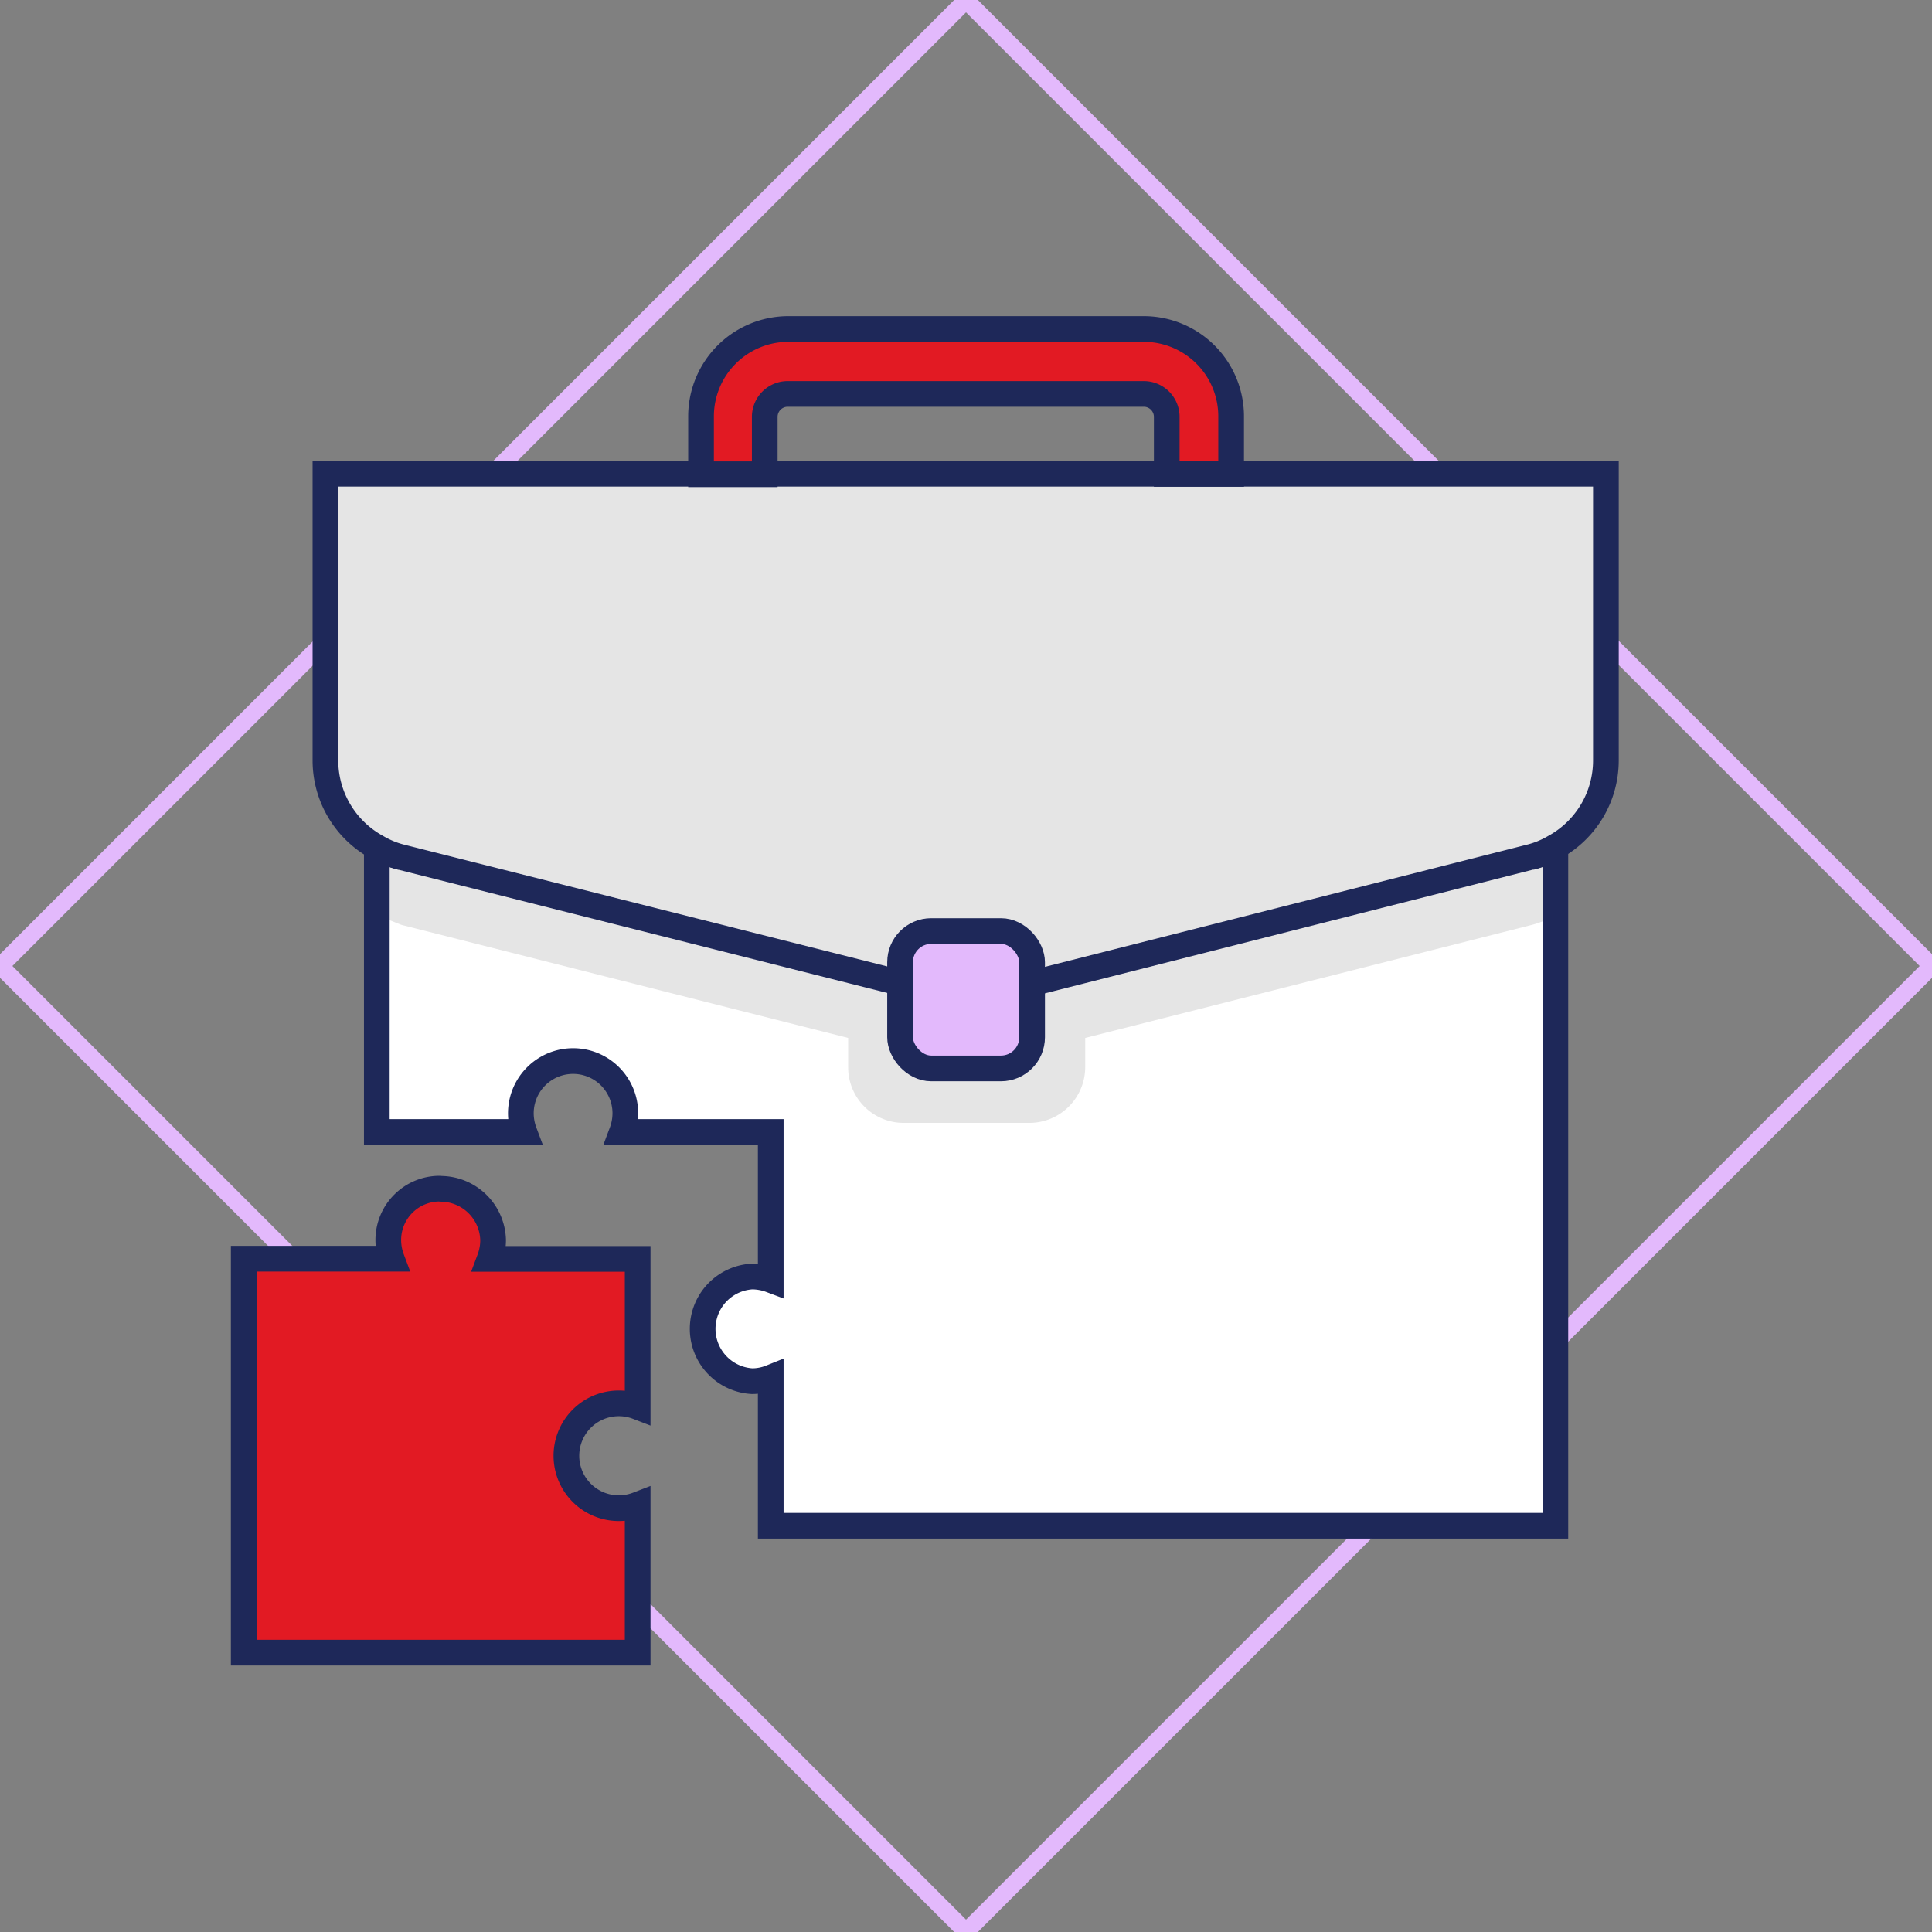
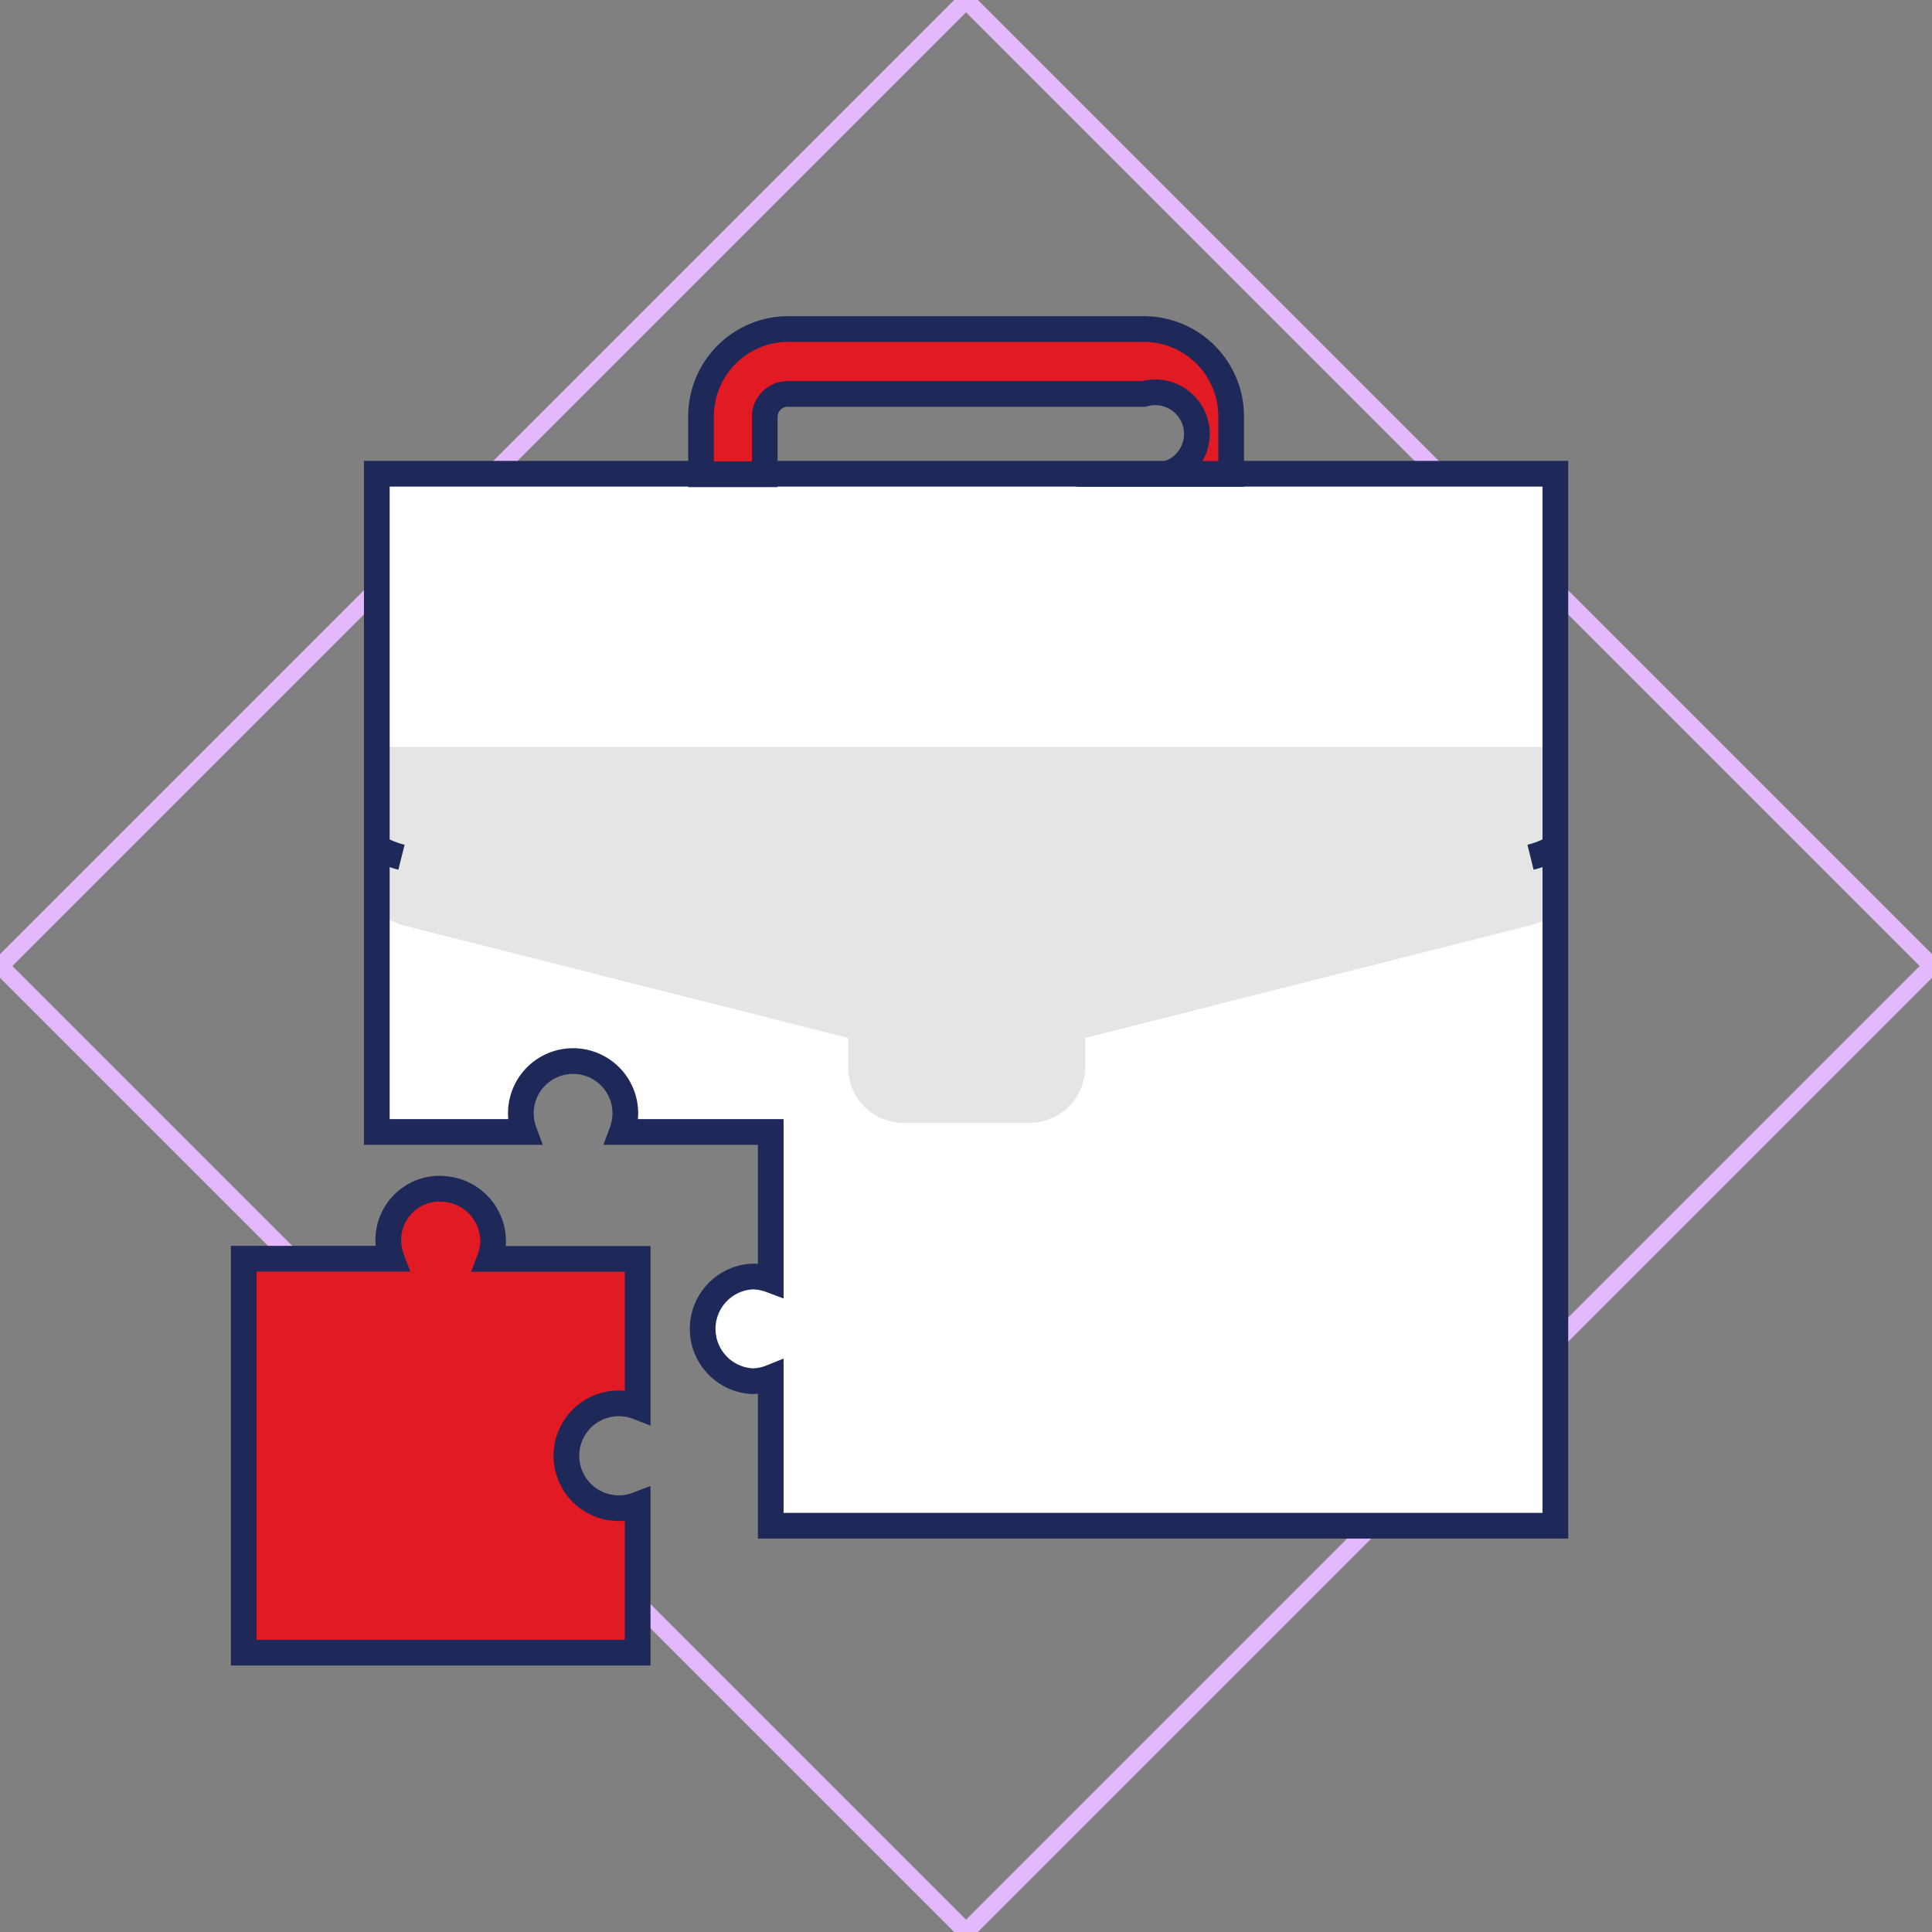
<svg xmlns="http://www.w3.org/2000/svg" id="Layer_1" data-name="Layer 1" viewBox="0 0 112.8 112.8">
  <rect x="0" y="0" width="112.8" height="112.8" fill="#808080" stroke="none" />
  <defs>
    <clipPath id="clip-path">
      <path d="M90.81,27.66V89.08H45V80.43a2.93,2.93,0,0,1-1.09.21,3.06,3.06,0,0,1,0-6.11,3.14,3.14,0,0,1,1.09.2V66.09H36.31a3.14,3.14,0,0,0,.2-1.09,3,3,0,1,0-6.1,0,3.14,3.14,0,0,0,.2,1.09H22V27.66Z" fill="none" />
    </clipPath>
  </defs>
  <g id="Layer_2" data-name="Layer 2">
    <g id="art">
      <rect x="16.53" y="16.53" width="79.74" height="79.74" transform="translate(-23.36 56.4) rotate(-45)" fill="none" stroke="#e3b9fc" stroke-miterlimit="10" stroke-width="1" />
      <path d="M90.81,27.66V89.08H45V80.43a2.93,2.93,0,0,1-1.09.21,3.06,3.06,0,0,1,0-6.11,3.14,3.14,0,0,1,1.09.2V66.09H36.31a3.14,3.14,0,0,0,.2-1.09,3,3,0,1,0-6.1,0,3.14,3.14,0,0,0,.2,1.09H22V27.66Z" fill="#fff" />
      <g clip-path="url(#clip-path)">
        <path d="M90.81,43.61v9.82a5.39,5.39,0,0,1-1.45.59l-26,6.58v1.71a3.26,3.26,0,0,1-3.25,3.25H52.77a3.24,3.24,0,0,1-3.25-3.23V60.6L23.44,54,22,53.43V43.61Z" fill="#e5e5e5" />
      </g>
      <path d="M90.81,27.66V89.08H45V80.43a2.93,2.93,0,0,1-1.09.21,3.06,3.06,0,0,1,0-6.11,3.14,3.14,0,0,1,1.09.2V66.09H36.31a3.14,3.14,0,0,0,.2-1.09,3,3,0,1,0-6.1,0,3.14,3.14,0,0,0,.2,1.09H22V27.66Z" fill="none" stroke="#1e2859" stroke-miterlimit="10" stroke-width="1.5" />
      <path d="M25.74,69.41a3.07,3.07,0,0,1,3.05,3,3.14,3.14,0,0,1-.2,1.09h8.64v8.64a3.06,3.06,0,1,0,0,5.71v8.64h-23v-23h8.64a3.14,3.14,0,0,1-.2-1.09,3,3,0,0,1,3-3Z" fill="#e21a23" stroke="#1e2859" stroke-miterlimit="10" stroke-width="1.5" />
      <path d="M23.44,50.05A5.39,5.39,0,0,1,22,49.46" fill="#fff" stroke="#1e2859" stroke-miterlimit="10" stroke-width="1.5" />
      <path d="M90.81,49.46a5.39,5.39,0,0,1-1.45.59" fill="#fff" stroke="#1e2859" stroke-miterlimit="10" stroke-width="1.5" />
-       <path d="M93.76,27.66V44.4a5.77,5.77,0,0,1-3,5.06,5.39,5.39,0,0,1-1.45.59l-29,7.35-3.86,1-3.85-1L23.44,50.05A5.39,5.39,0,0,1,22,49.46,5.77,5.77,0,0,1,19,44.4V27.66Z" fill="#e5e5e5" stroke="#1e2859" stroke-miterlimit="10" stroke-width="1.5" />
-       <rect x="52.55" y="54.36" width="7.71" height="8.02" rx="1.82" fill="#e3b9fc" stroke="#1e2859" stroke-miterlimit="10" stroke-width="1.5" />
-       <path d="M71.88,24.31v3.36H68.12V24.31A1.34,1.34,0,0,0,66.78,23H46a1.34,1.34,0,0,0-1.35,1.33h0v3.36H40.93V24.31a5.1,5.1,0,0,1,5.1-5.1H66.78A5.1,5.1,0,0,1,71.88,24.31Z" fill="#e21a23" stroke="#1e2859" stroke-miterlimit="10" stroke-width="1.5" />
+       <path d="M71.88,24.31v3.36H68.12A1.34,1.34,0,0,0,66.78,23H46a1.34,1.34,0,0,0-1.35,1.33h0v3.36H40.93V24.31a5.1,5.1,0,0,1,5.1-5.1H66.78A5.1,5.1,0,0,1,71.88,24.31Z" fill="#e21a23" stroke="#1e2859" stroke-miterlimit="10" stroke-width="1.5" />
    </g>
  </g>
</svg>